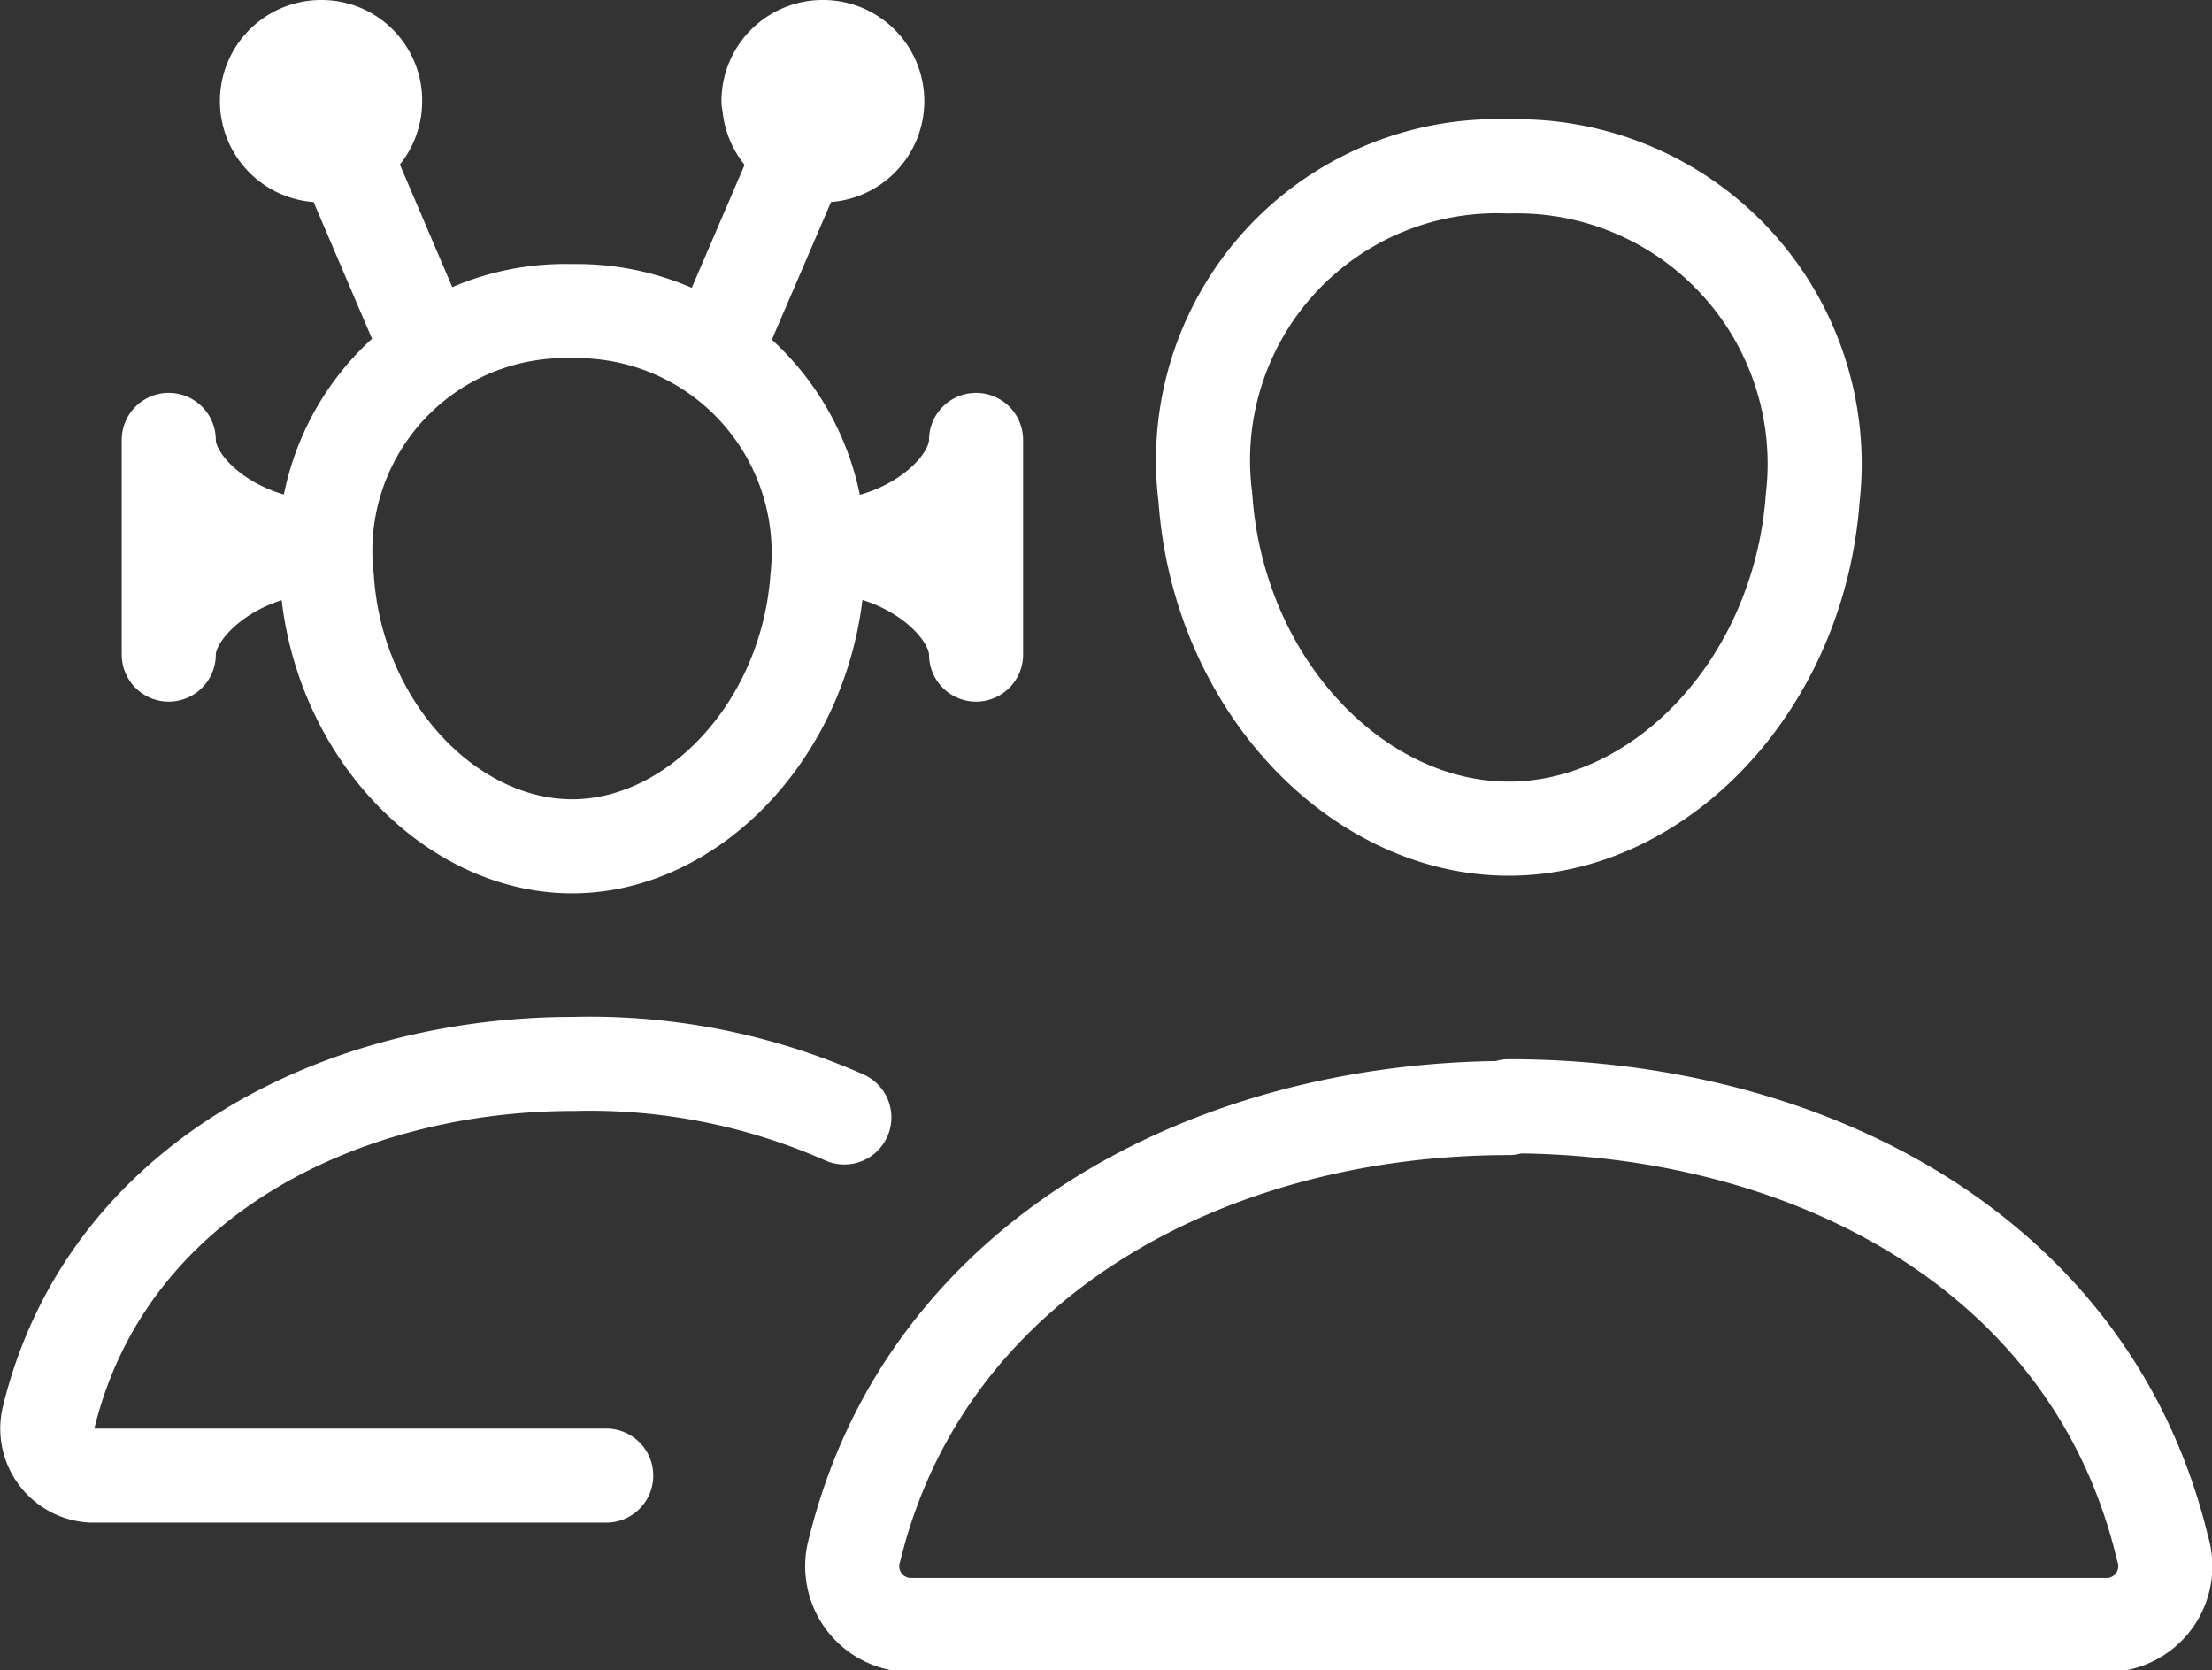
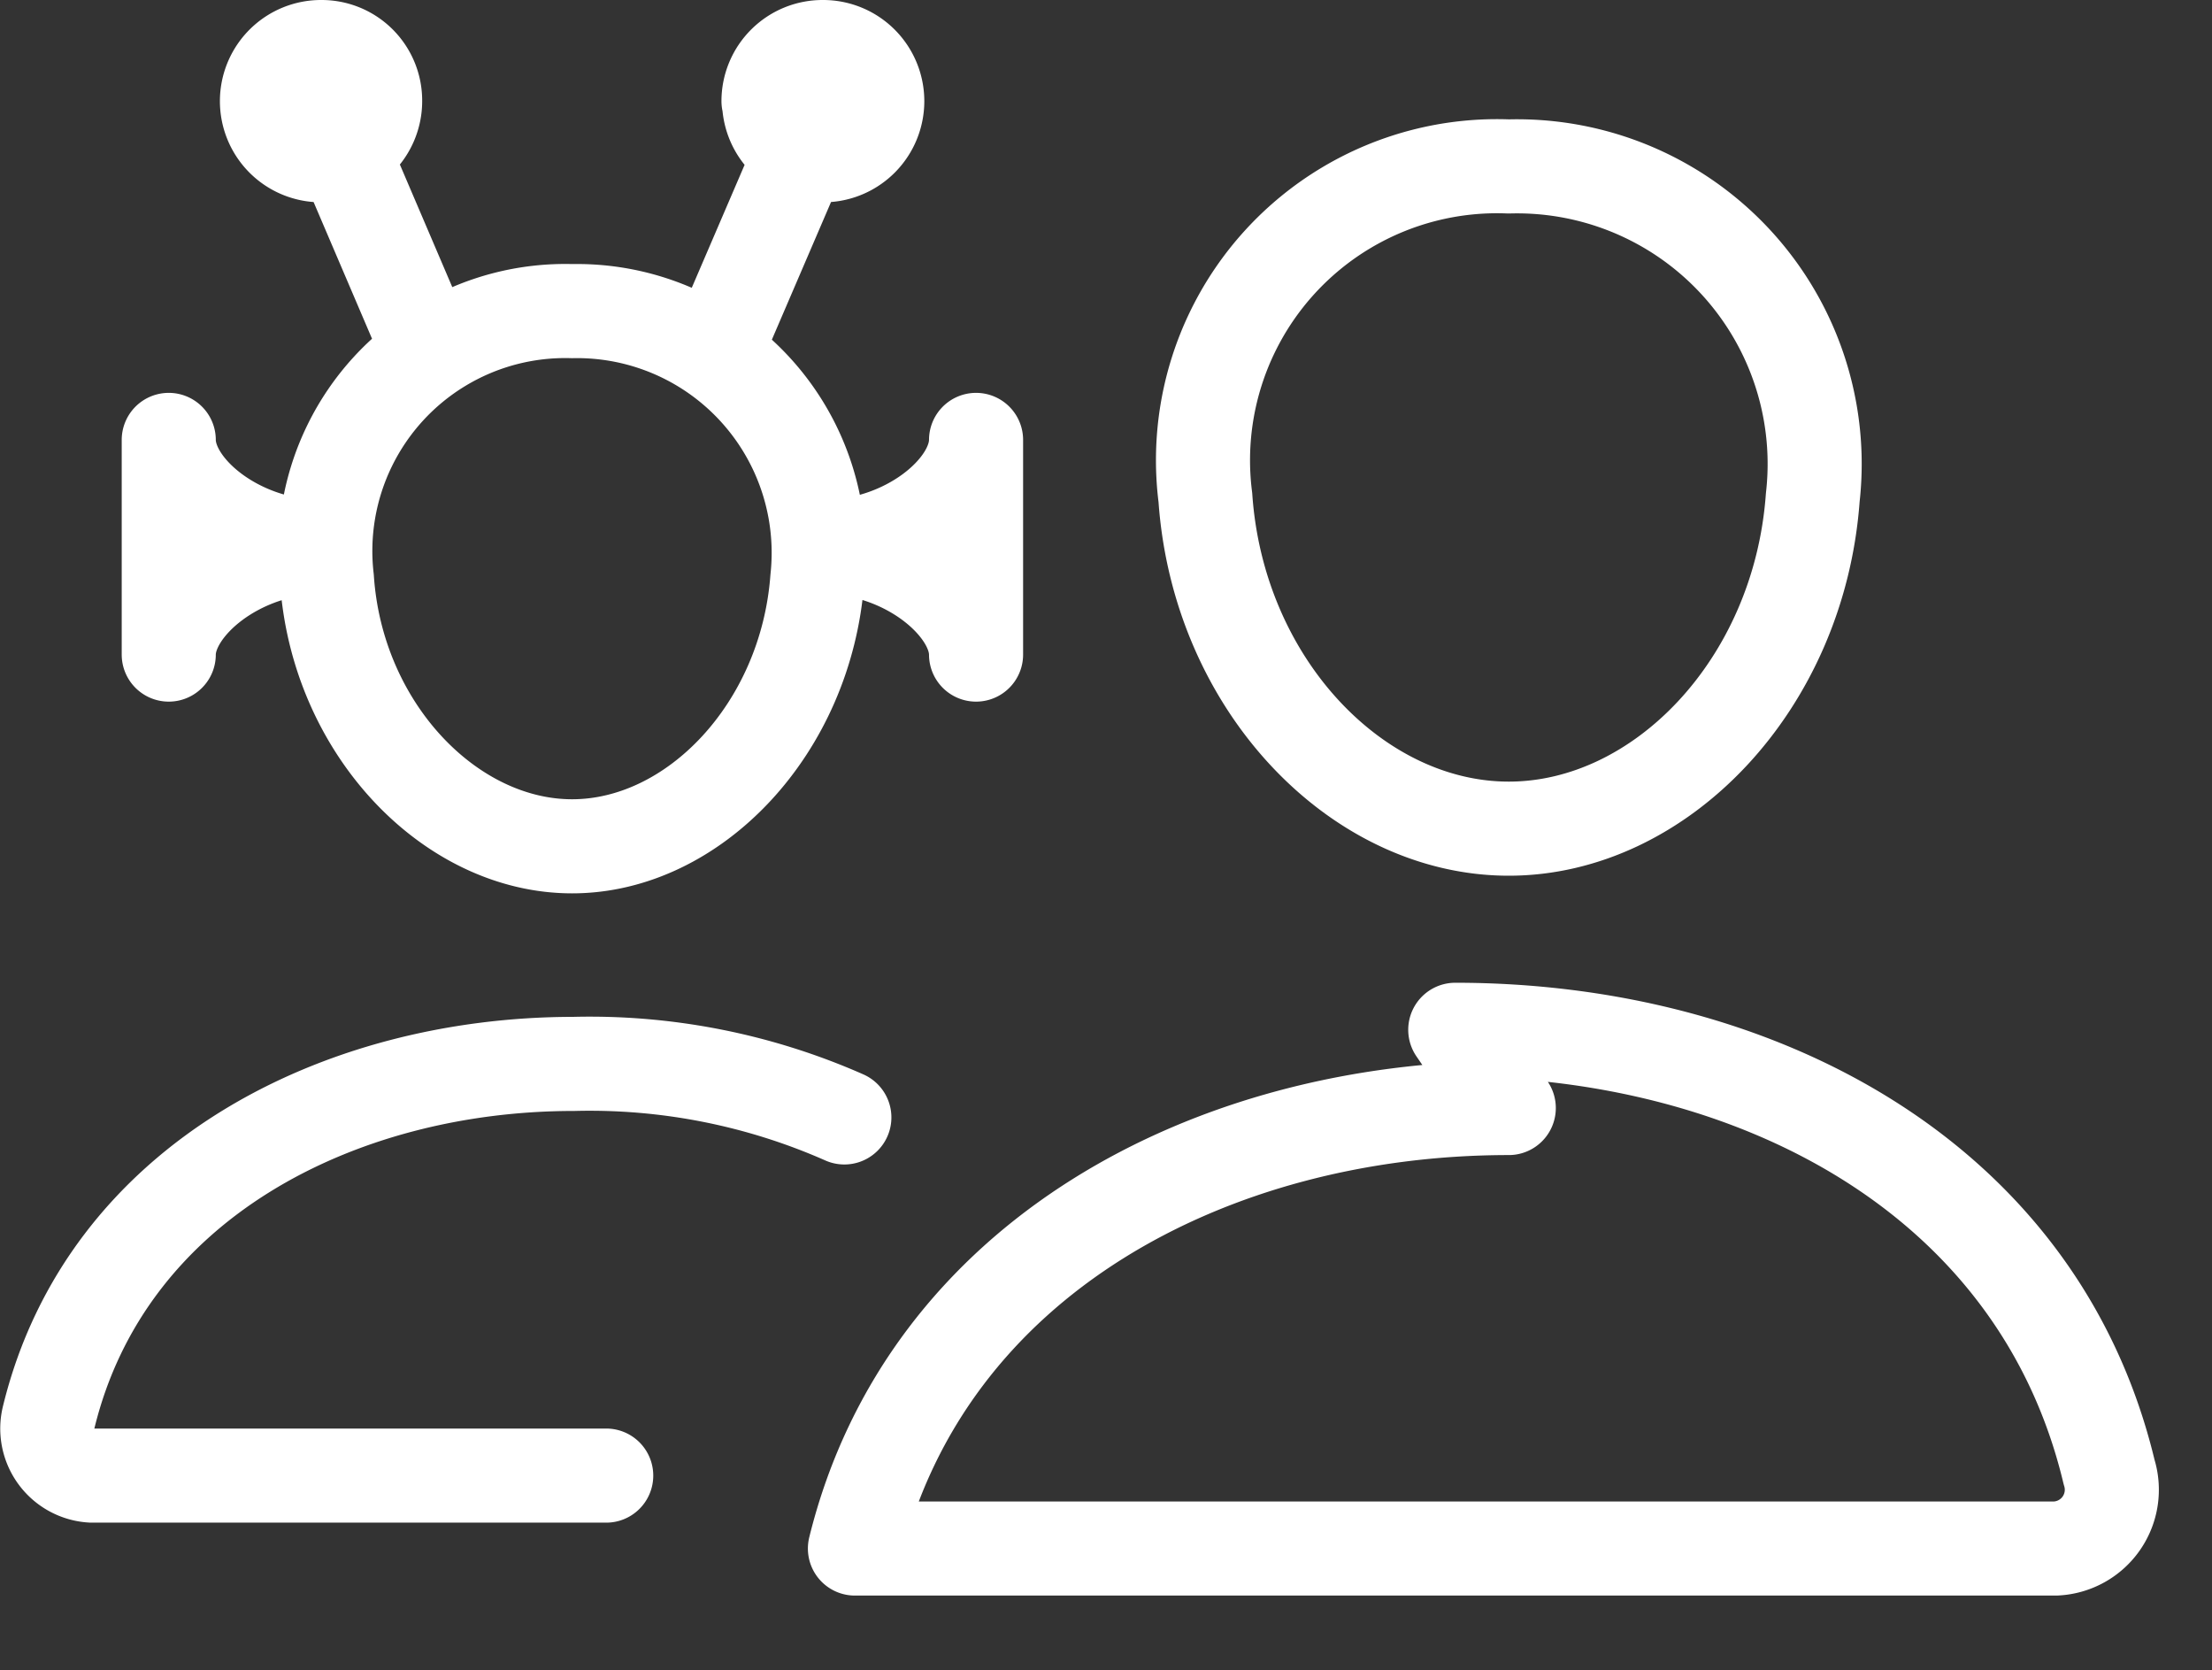
<svg xmlns="http://www.w3.org/2000/svg" viewBox="0 0 37.62 28.4">
  <rect x="0" y="0" width="37.62" height="28.4" fill="#333333" stroke="none" />
  <g data-name="Layer 2">
-     <path d="M14 9.3c1.41 0 2.6 1 2.6 1.83V7.48c0 .84-1.19 1.82-2.6 1.82m-.92-7.58A.92.92 0 1014 .8a.92.92 0 00-.93.92zM12.16 6L14 1.72M5.47 9.3c-1.41 0-2.6 1-2.6 1.83V7.48c0 .84 1.19 1.82 2.6 1.82m.91-7.58A.92.92 0 115.47.8a.91.91 0 01.91.92zM7.3 6L5.47 1.72M14.36 19a10.72 10.72 0 00-4.6-.91c-4 0-7.95 2-8.93 6a.8.8 0 00.73 1h8.75M13.9 9.84c-.19 2.55-2.1 4.55-4.17 4.55s-4-2-4.17-4.55a4.08 4.08 0 014.17-4.55 4.11 4.11 0 014.17 4.55zm11.76 9c-5.05 0-9.9 2.54-11.12 7.49a1 1 0 00.91 1.3h20.42a1 1 0 00.91-1.3c-1.21-5.06-6.07-7.52-11.12-7.52zm5.17-10.38c-.23 3.18-2.59 5.63-5.17 5.63s-4.94-2.45-5.16-5.63a5 5 0 015.16-5.63 5.06 5.06 0 015.17 5.63z" fill="none" stroke="#fff" stroke-linecap="round" stroke-linejoin="round" stroke-width="1.6" data-name="Layer 1" />
+     <path d="M14 9.3c1.41 0 2.6 1 2.6 1.83V7.48c0 .84-1.19 1.82-2.6 1.82m-.92-7.58A.92.92 0 1014 .8a.92.92 0 00-.93.92zM12.16 6L14 1.72M5.47 9.3c-1.41 0-2.6 1-2.6 1.83V7.48c0 .84 1.19 1.82 2.6 1.82m.91-7.58A.92.92 0 115.47.8a.91.91 0 01.91.92zM7.3 6L5.47 1.72M14.36 19a10.72 10.72 0 00-4.6-.91c-4 0-7.95 2-8.93 6a.8.8 0 00.73 1h8.75M13.9 9.84c-.19 2.55-2.1 4.55-4.17 4.55s-4-2-4.17-4.55a4.08 4.08 0 014.17-4.55 4.11 4.11 0 014.17 4.55zm11.76 9c-5.05 0-9.9 2.54-11.12 7.49h20.42a1 1 0 00.91-1.3c-1.21-5.06-6.07-7.52-11.12-7.52zm5.17-10.38c-.23 3.18-2.59 5.63-5.17 5.63s-4.94-2.45-5.16-5.63a5 5 0 015.16-5.63 5.06 5.06 0 015.17 5.63z" fill="none" stroke="#fff" stroke-linecap="round" stroke-linejoin="round" stroke-width="1.6" data-name="Layer 1" />
  </g>
</svg>